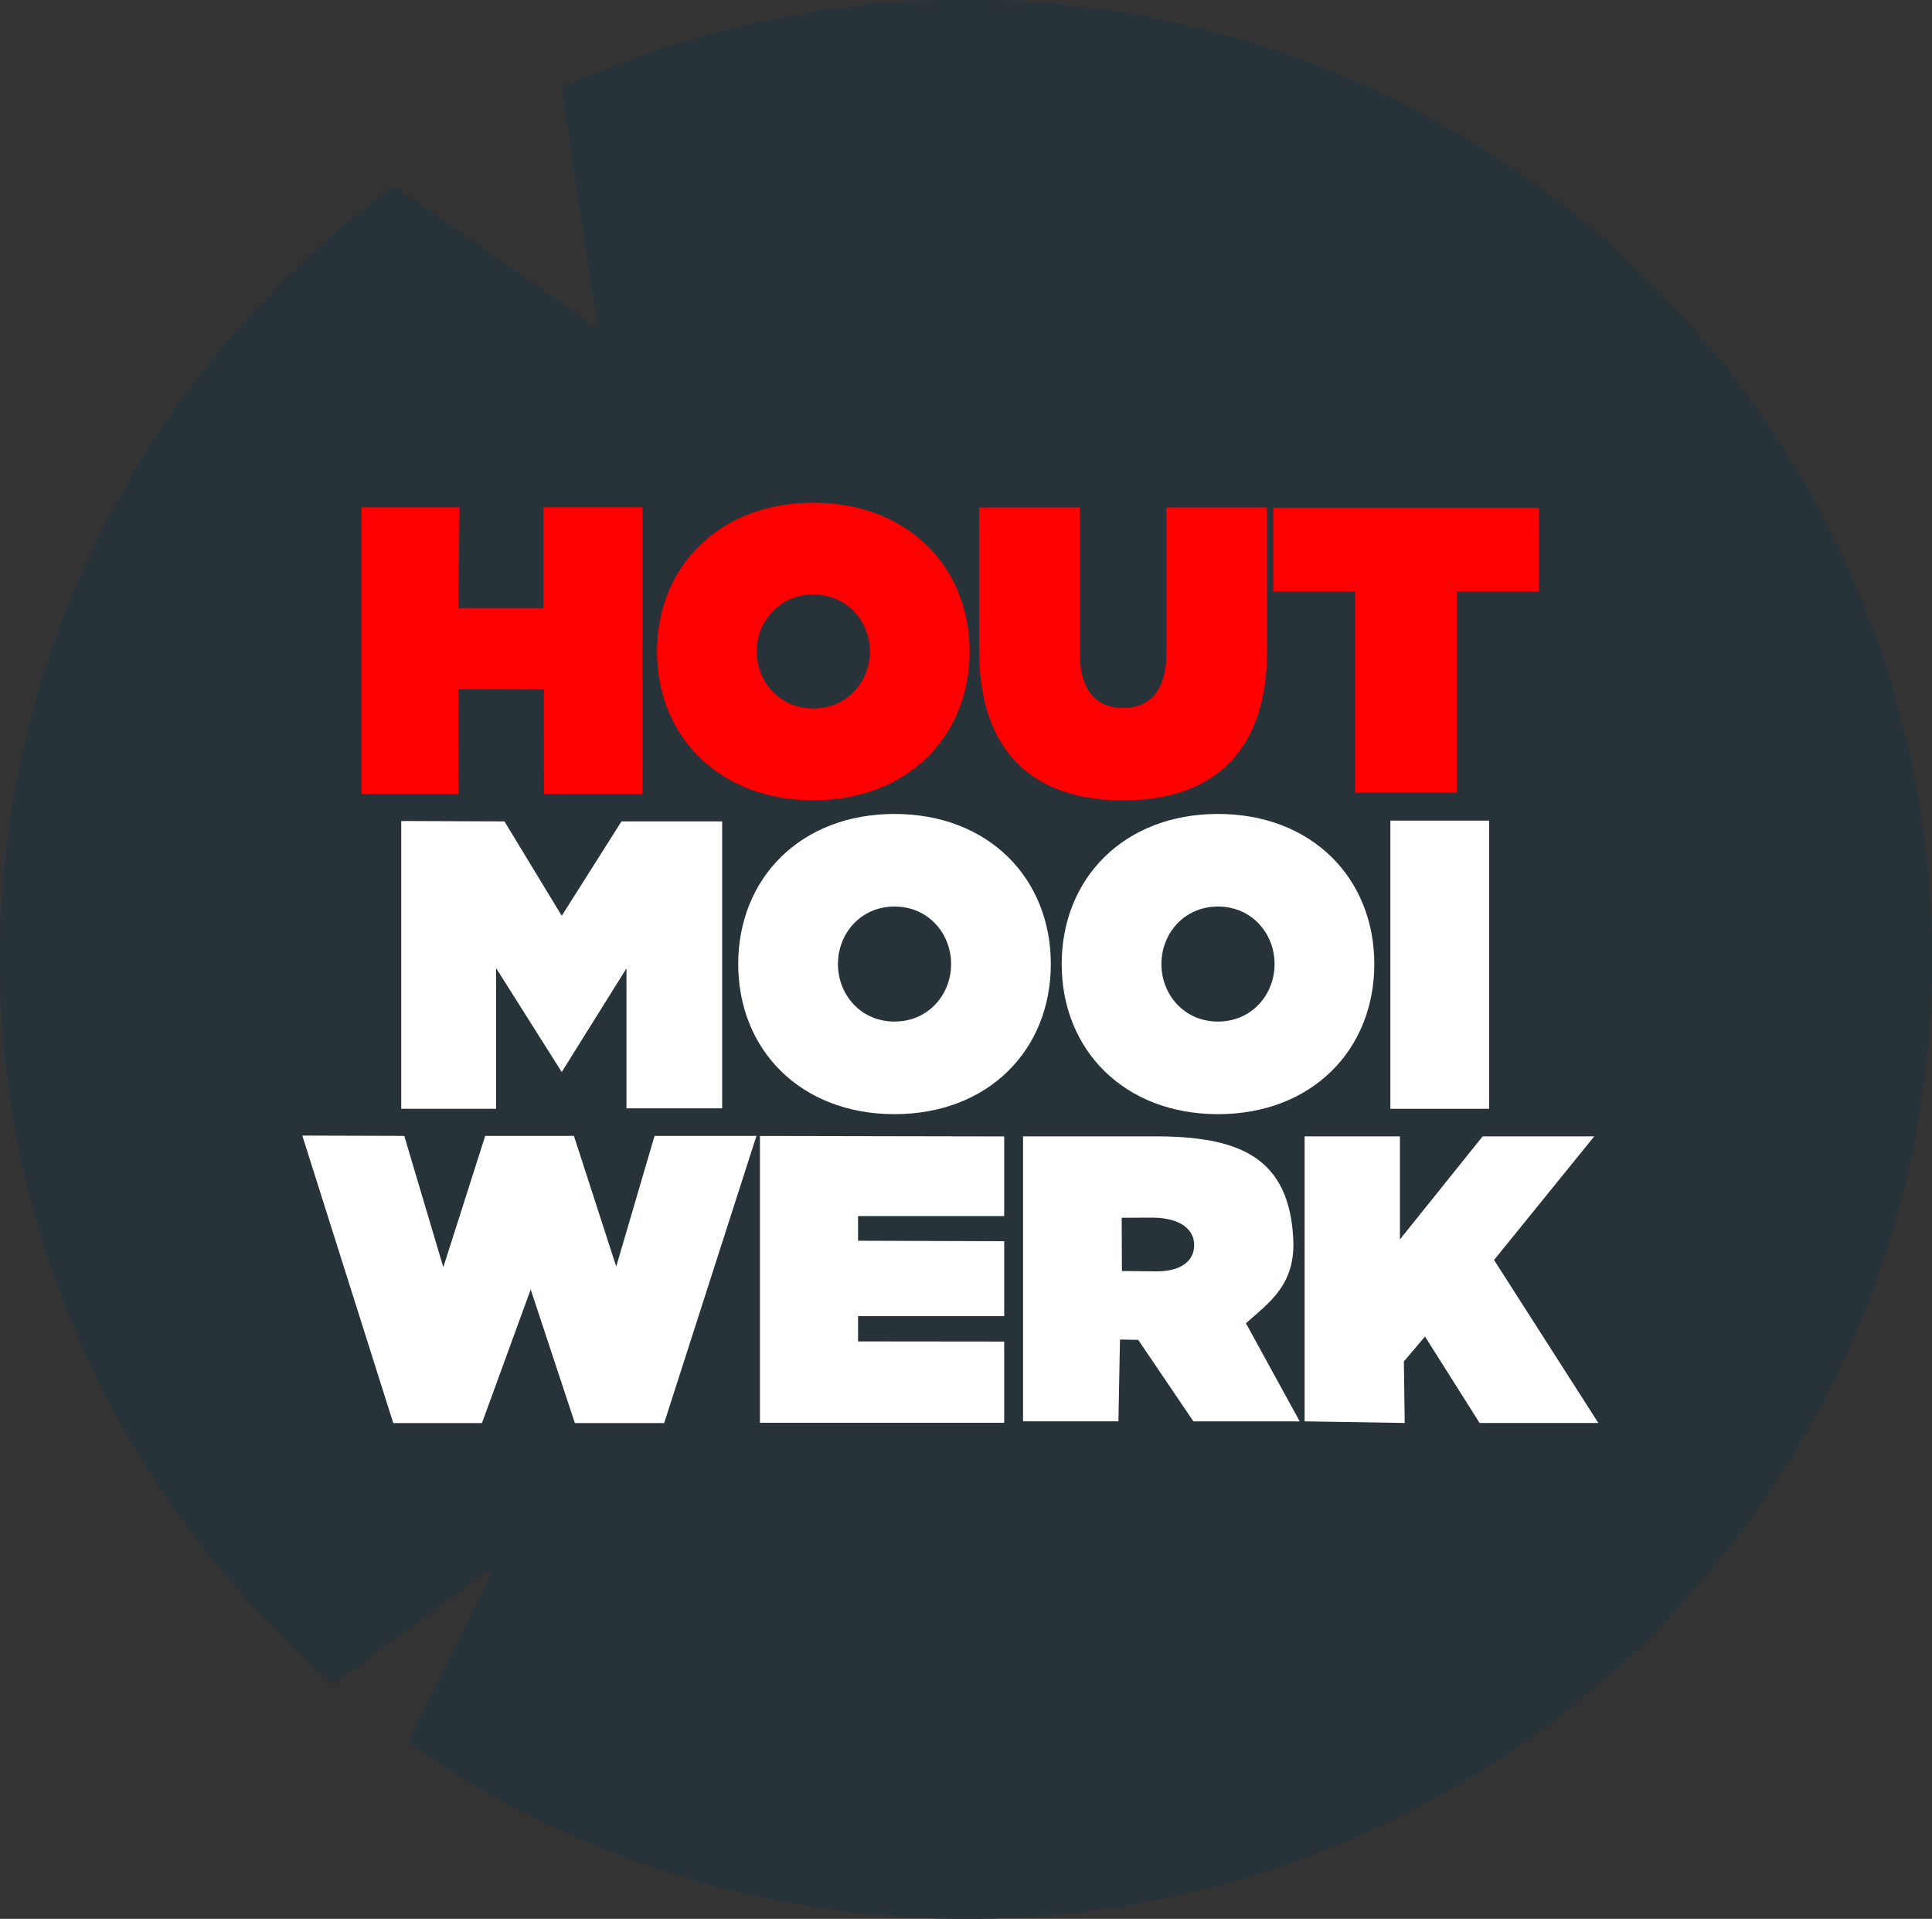
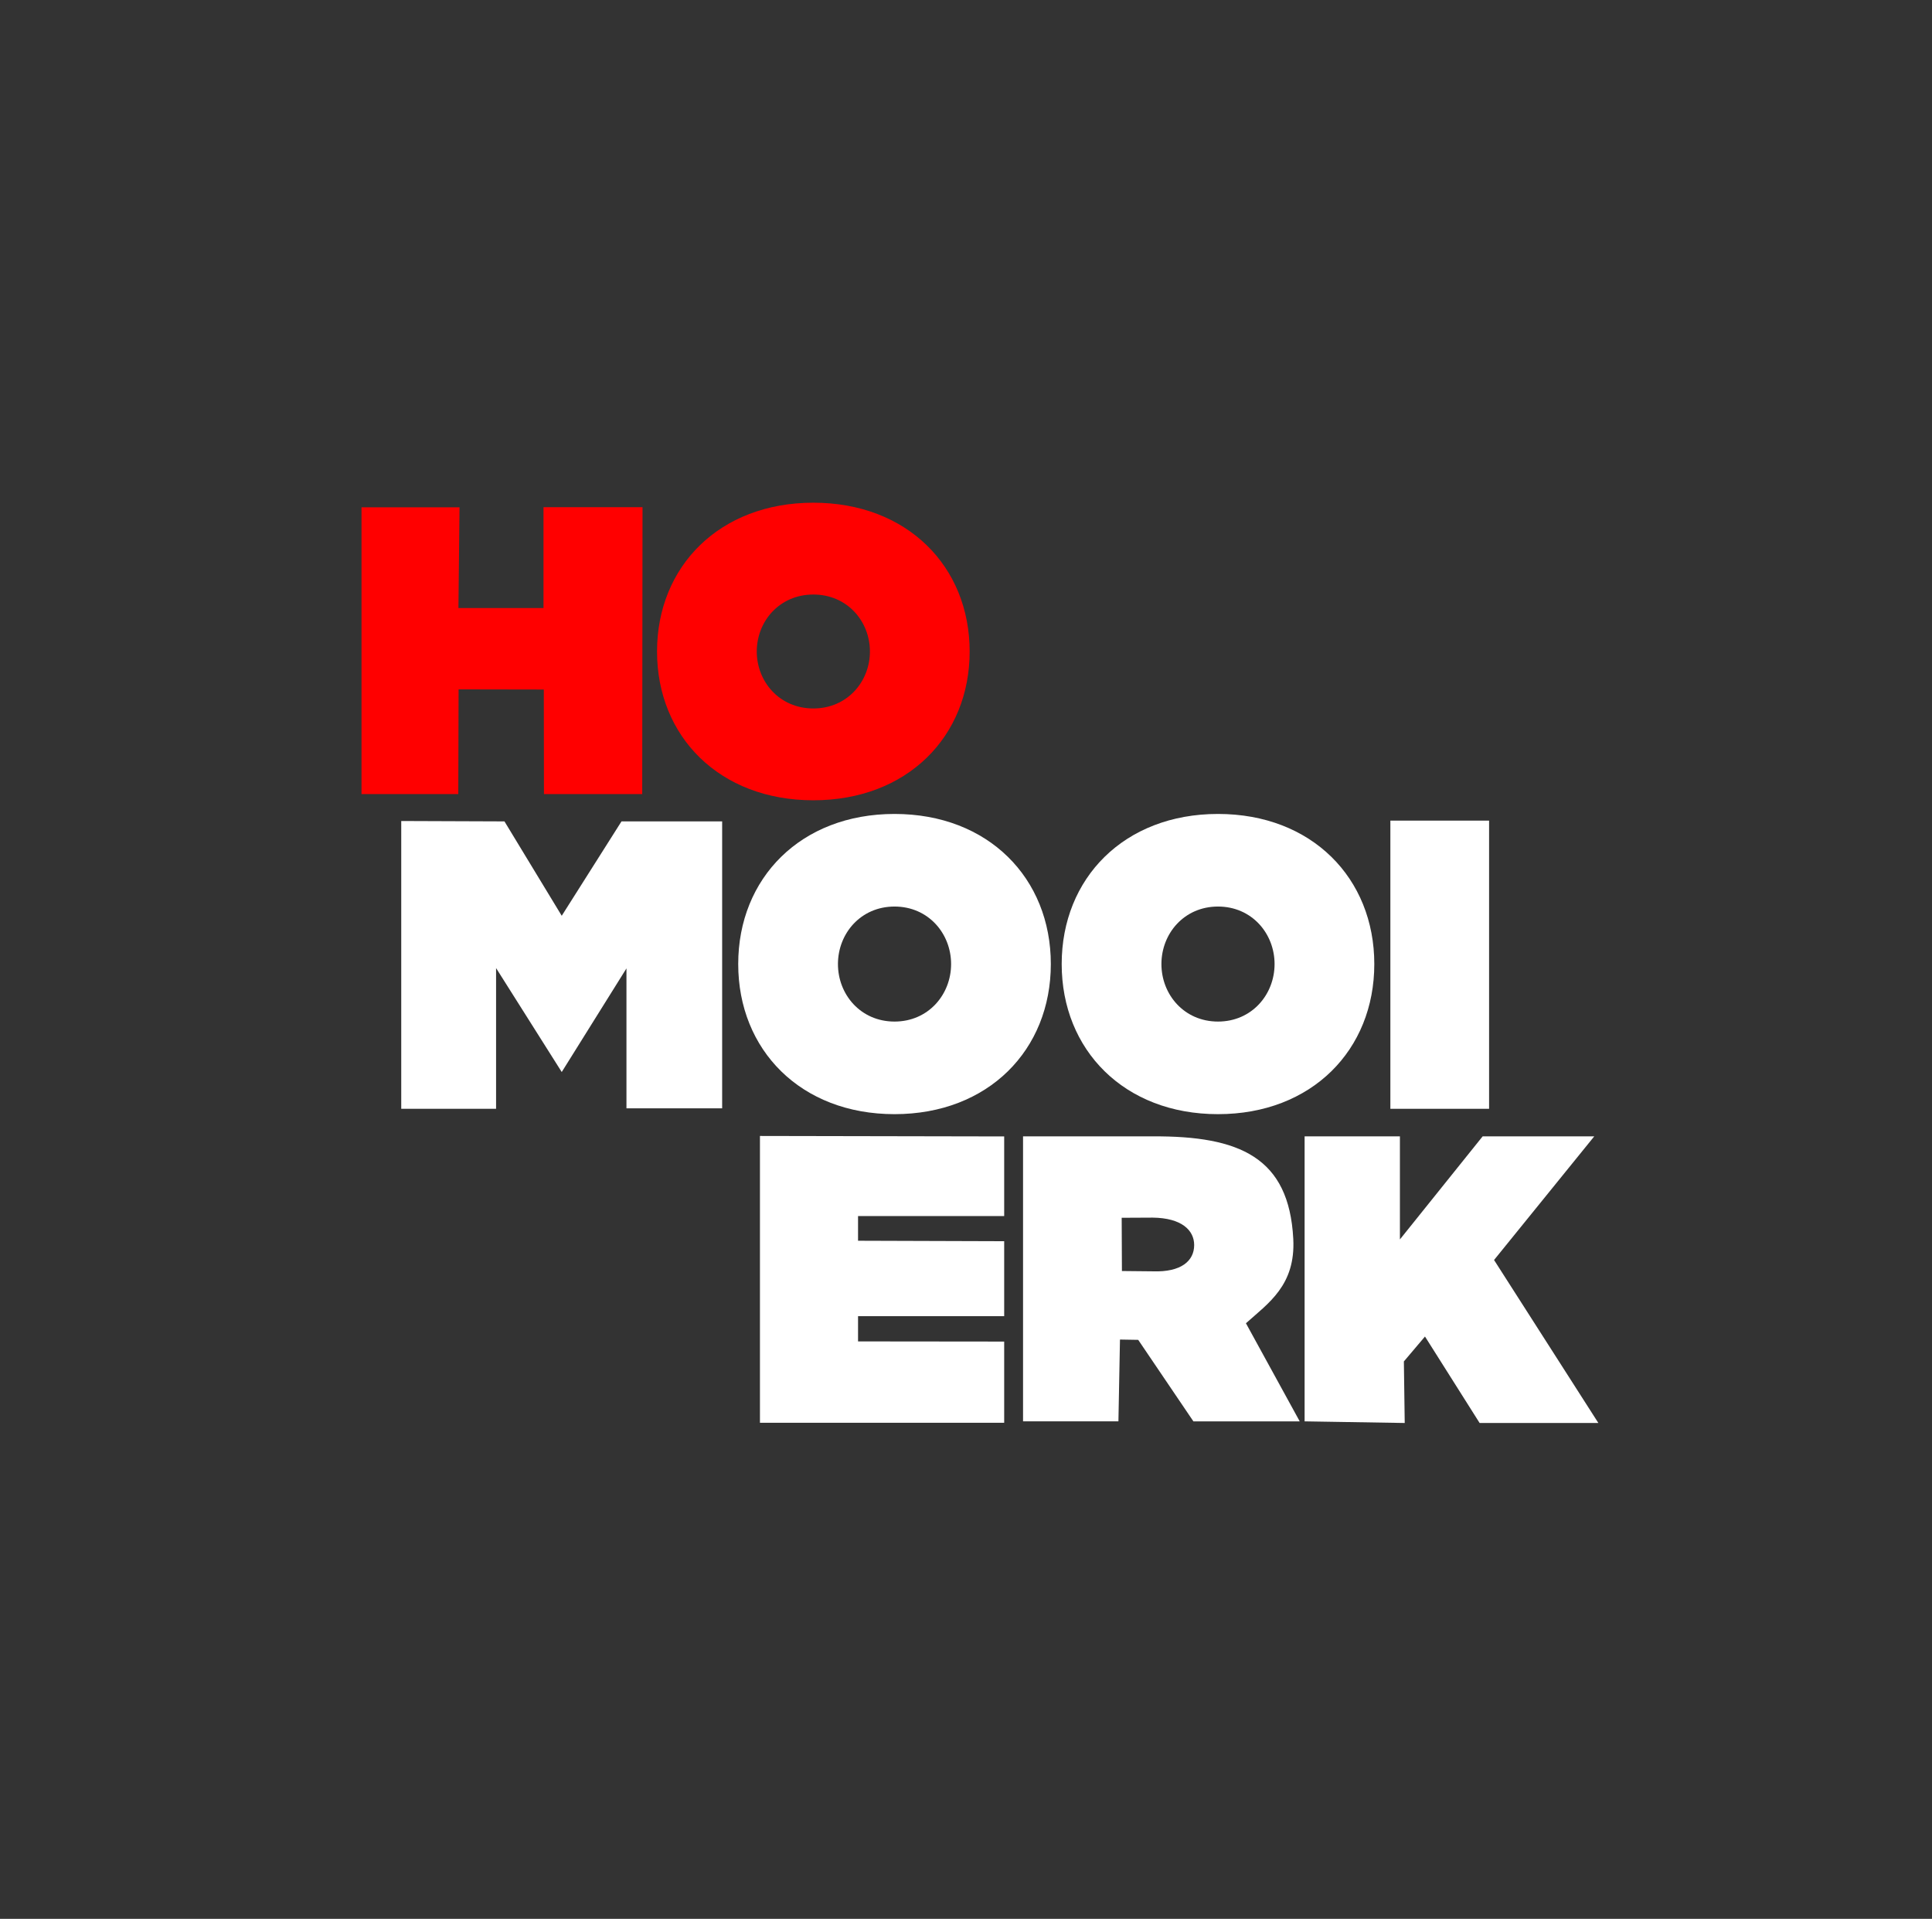
<svg xmlns="http://www.w3.org/2000/svg" id="Layer_1" data-name="Layer 1" viewBox="0 0 248.94 247.23">
  <rect x="0" y="0" width="248.94" height="247.23" fill="#333333" stroke="none" />
-   <path d="m124.47,0c-18.6,0-36.24,4.06-52.09,11.33l4.53,30.14c.05.31-.3.53-.56.35l-25.54-17.85C20,46.46,0,82.72,0,123.62c0,37.3,16.63,70.73,42.93,93.4l19.74-14.51c.3-.22.7.11.53.45l-10.6,21.6c20.3,14.28,45.1,22.68,71.87,22.68,68.74,0,124.47-55.34,124.47-123.62S193.21,0,124.47,0Z" style="fill: #273338;" />
  <g>
    <path d="m82.79,65.36l-.04,36.95h-12.66l-.02-13.47-10.98-.02-.04,13.49h-12.47v-36.95h12.63l-.14,12.98h10.96s0-12.99,0-12.99h12.74Z" style="fill: red;" />
    <path d="m124.94,83.94c0,10.96-8.05,19.17-20.14,19.17s-20.14-8.21-20.14-19.17,8.05-19.17,20.14-19.17,20.14,8.21,20.14,19.17Zm-12.85,0c0-3.89-2.92-7.34-7.29-7.34s-7.29,3.46-7.29,7.34,2.92,7.34,7.29,7.34,7.29-3.46,7.29-7.34Z" style="fill: red;" />
-     <path d="m163.27,83.84c0,12.71-6.66,19.28-18.55,19.28s-18.55-6.57-18.55-19.28v-18.46h12.98v19c0,4.4,2.02,6.84,5.57,6.84s5.56-2.44,5.56-6.84v-19h12.98v18.46Z" style="fill: red;" />
-     <path d="m198.27,76.21h-10.54v25.92h-13.12v-25.92h-10.54v-10.8h34.21v10.8Z" style="fill: red;" />
  </g>
  <g>
    <path d="m177.08,124.21c0,11.06-8.05,19.34-20.14,19.34s-20.14-8.28-20.14-19.34,8.05-19.34,20.14-19.34,20.14,8.28,20.14,19.34Zm-12.85,0c0-3.92-2.92-7.41-7.29-7.41s-7.29,3.49-7.29,7.41,2.92,7.41,7.29,7.41,7.29-3.49,7.29-7.41Z" style="fill: #fff;" />
    <path d="m191.87,105.73v37.13h-12.72v-37.13h12.72Z" style="fill: #fff;" />
    <path d="m135.4,124.21c0,11.06-8.05,19.34-20.14,19.34s-20.14-8.28-20.14-19.34,8.05-19.34,20.14-19.34,20.14,8.28,20.14,19.34Zm-12.85,0c0-3.92-2.92-7.41-7.29-7.41s-7.29,3.49-7.29,7.41,2.92,7.41,7.29,7.41,7.29-3.49,7.29-7.41Z" style="fill: #fff;" />
    <polyline points="51.7 105.78 51.7 142.86 63.92 142.86 63.92 124.73 72.38 138.12 80.72 124.77 80.72 142.8 93.05 142.8 93.05 105.83 80.08 105.83 72.38 117.99 65 105.83 51.7 105.78" style="fill: #fff;" />
  </g>
  <g>
-     <path d="m97.47,146.35l-11.89,37h-11.51l-5.69-17.21-6.28,17.21h-11.43l-11.72-37.04,13.14.04,5.03,16.92,5.4-16.92h11.43l5.45,16.83,4.94-16.83h13.14Z" style="fill: #fff;" />
    <path d="m110.56,156.67v3.19l18.83.06v9.66h-18.83v3.25l18.83.02v10.46h-31.47v-36.95l31.47.06v10.26h-18.83Z" style="fill: #fff;" />
    <path d="m146.66,172.63l-2.35-.04-.2,10.54h-12.29v-36.72h16.7c11.19-.06,17.57,2.68,18.12,13.21.31,5.98-3.21,8.28-6.1,10.87l6.93,12.64h-13.7m-9.21-19.37l4.01.04c3.62.12,5.3-1.34,5.3-3.39,0-1.89-1.6-3.49-5.35-3.53l-3.99.02.03,6.86Z" style="fill: #fff;" />
    <path d="m183.61,172.2l-2.72,3.21.11,7.93-12.9-.21v-36.72h12.28v13.28l10.66-13.28h14.38l-12.91,15.93,13.44,21h-15.3l-7.04-11.14Z" style="fill: #fff;" />
  </g>
</svg>